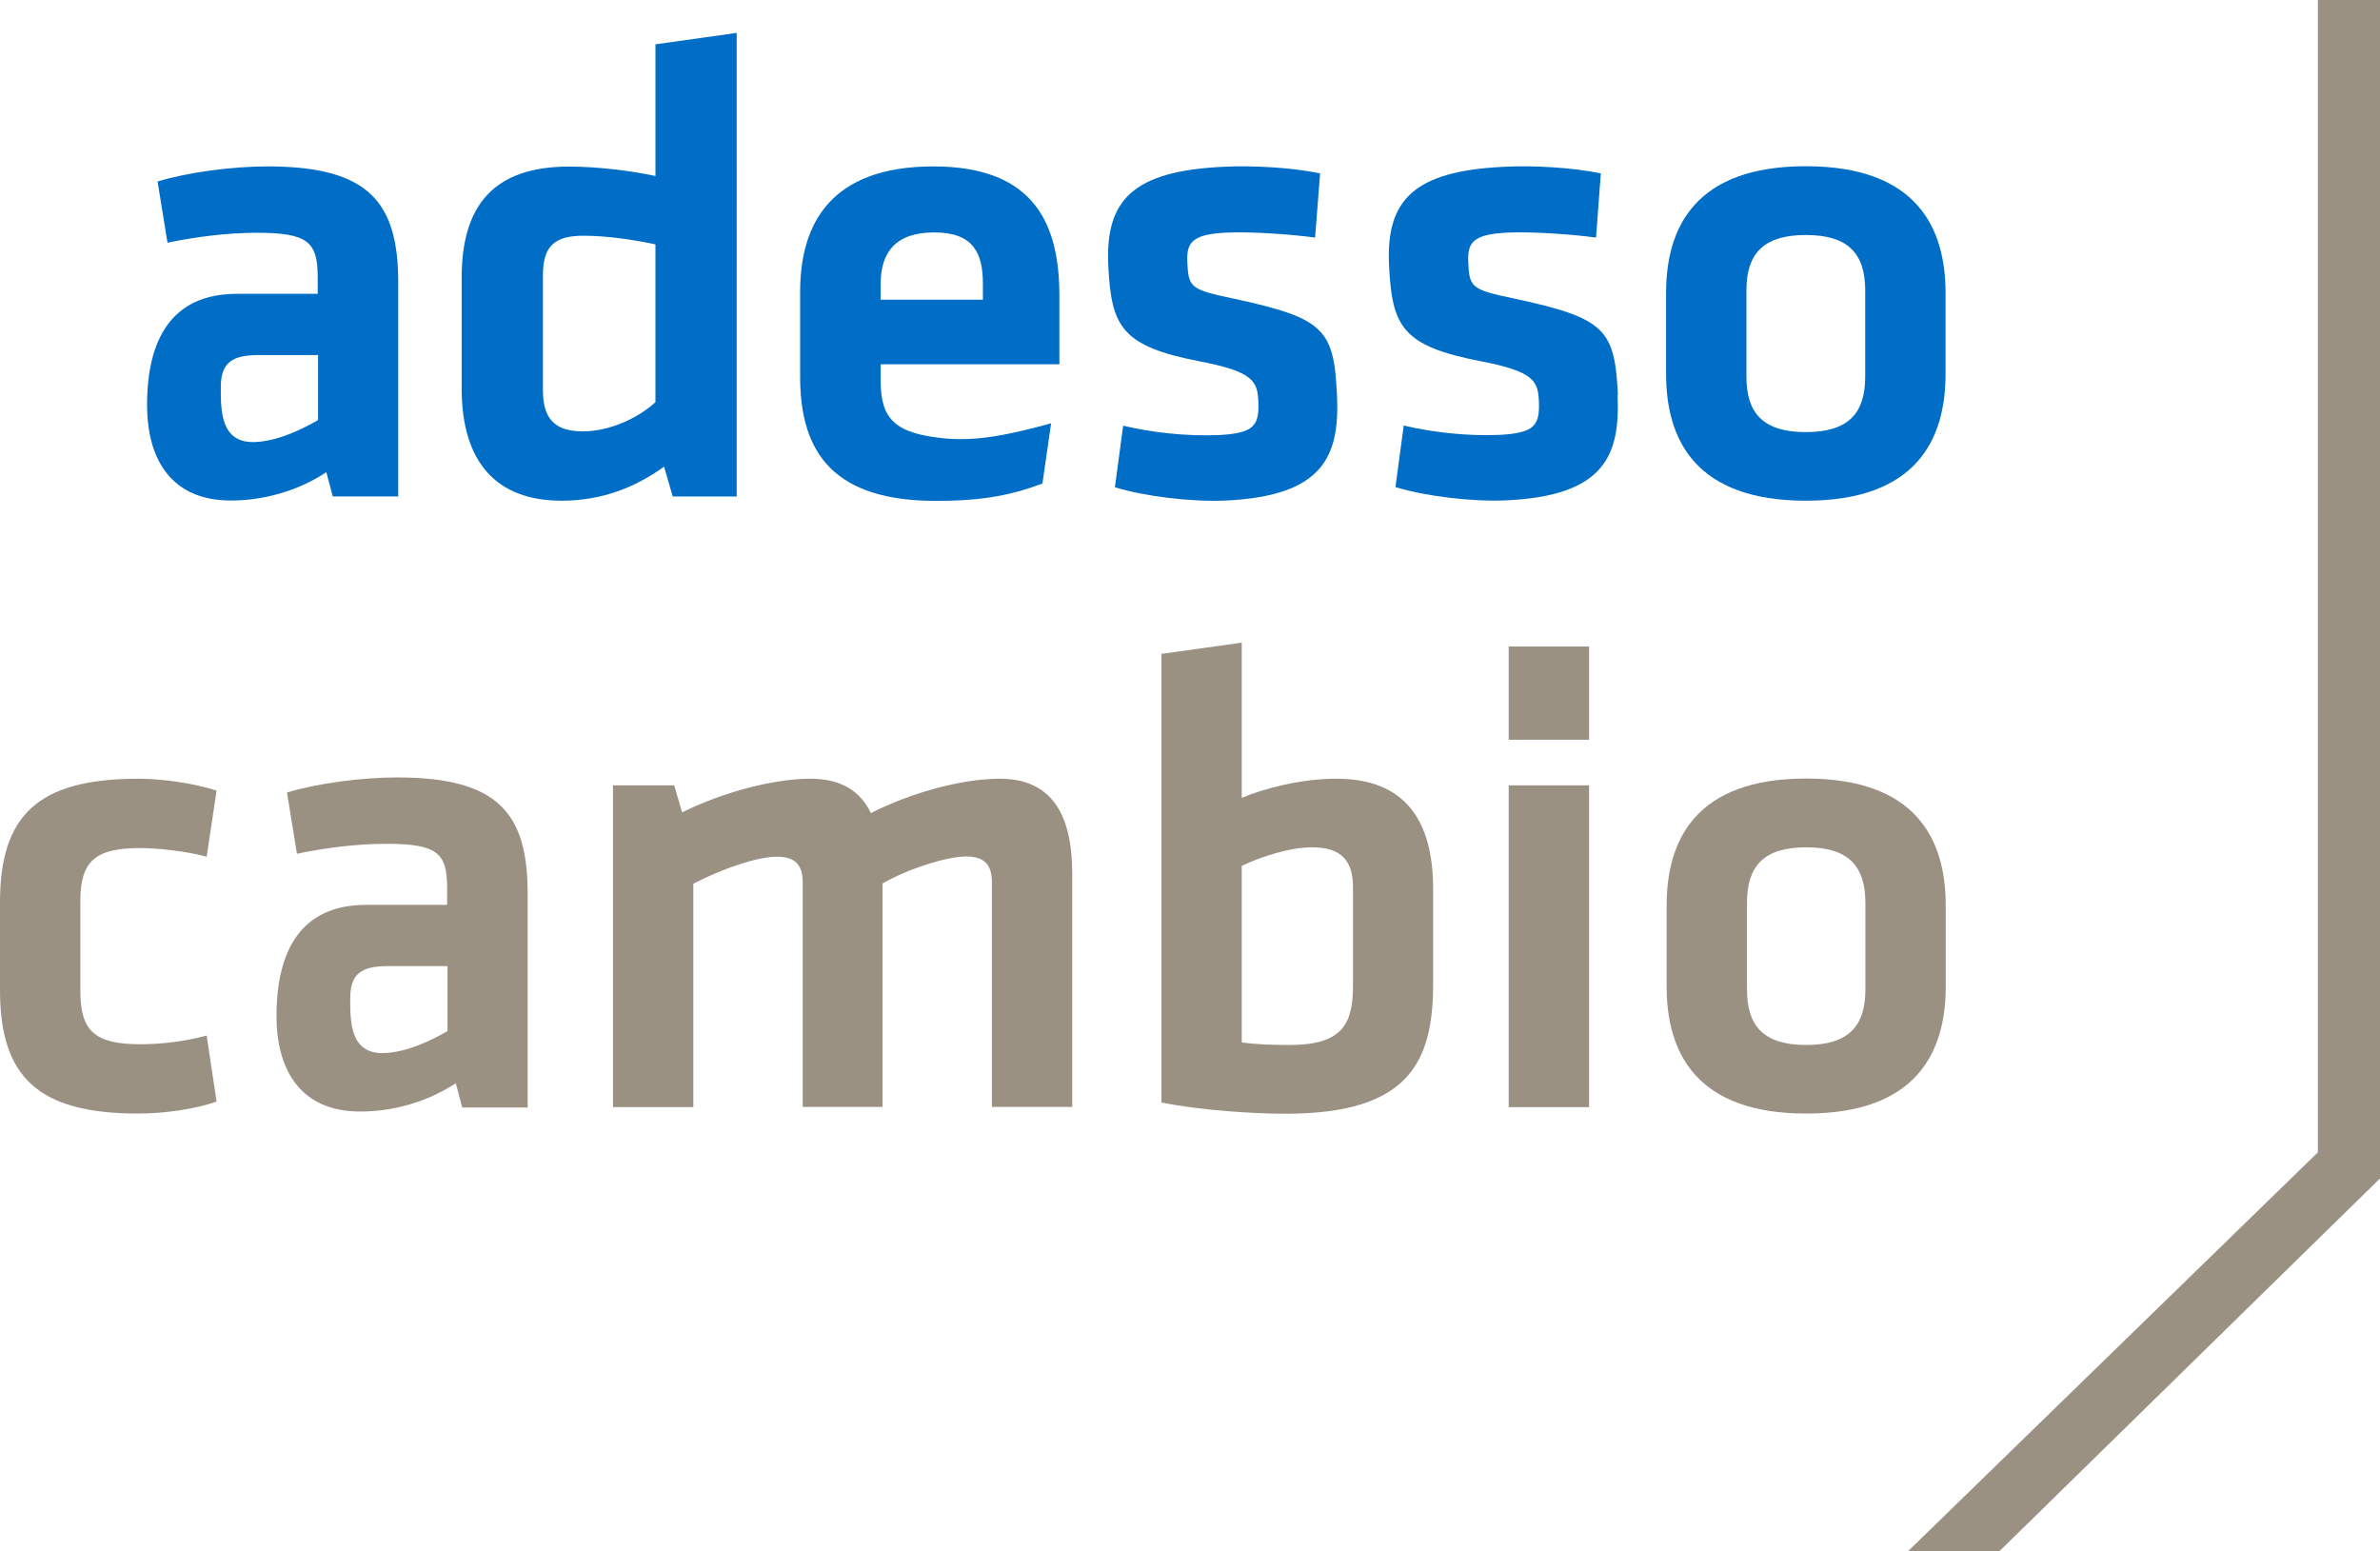
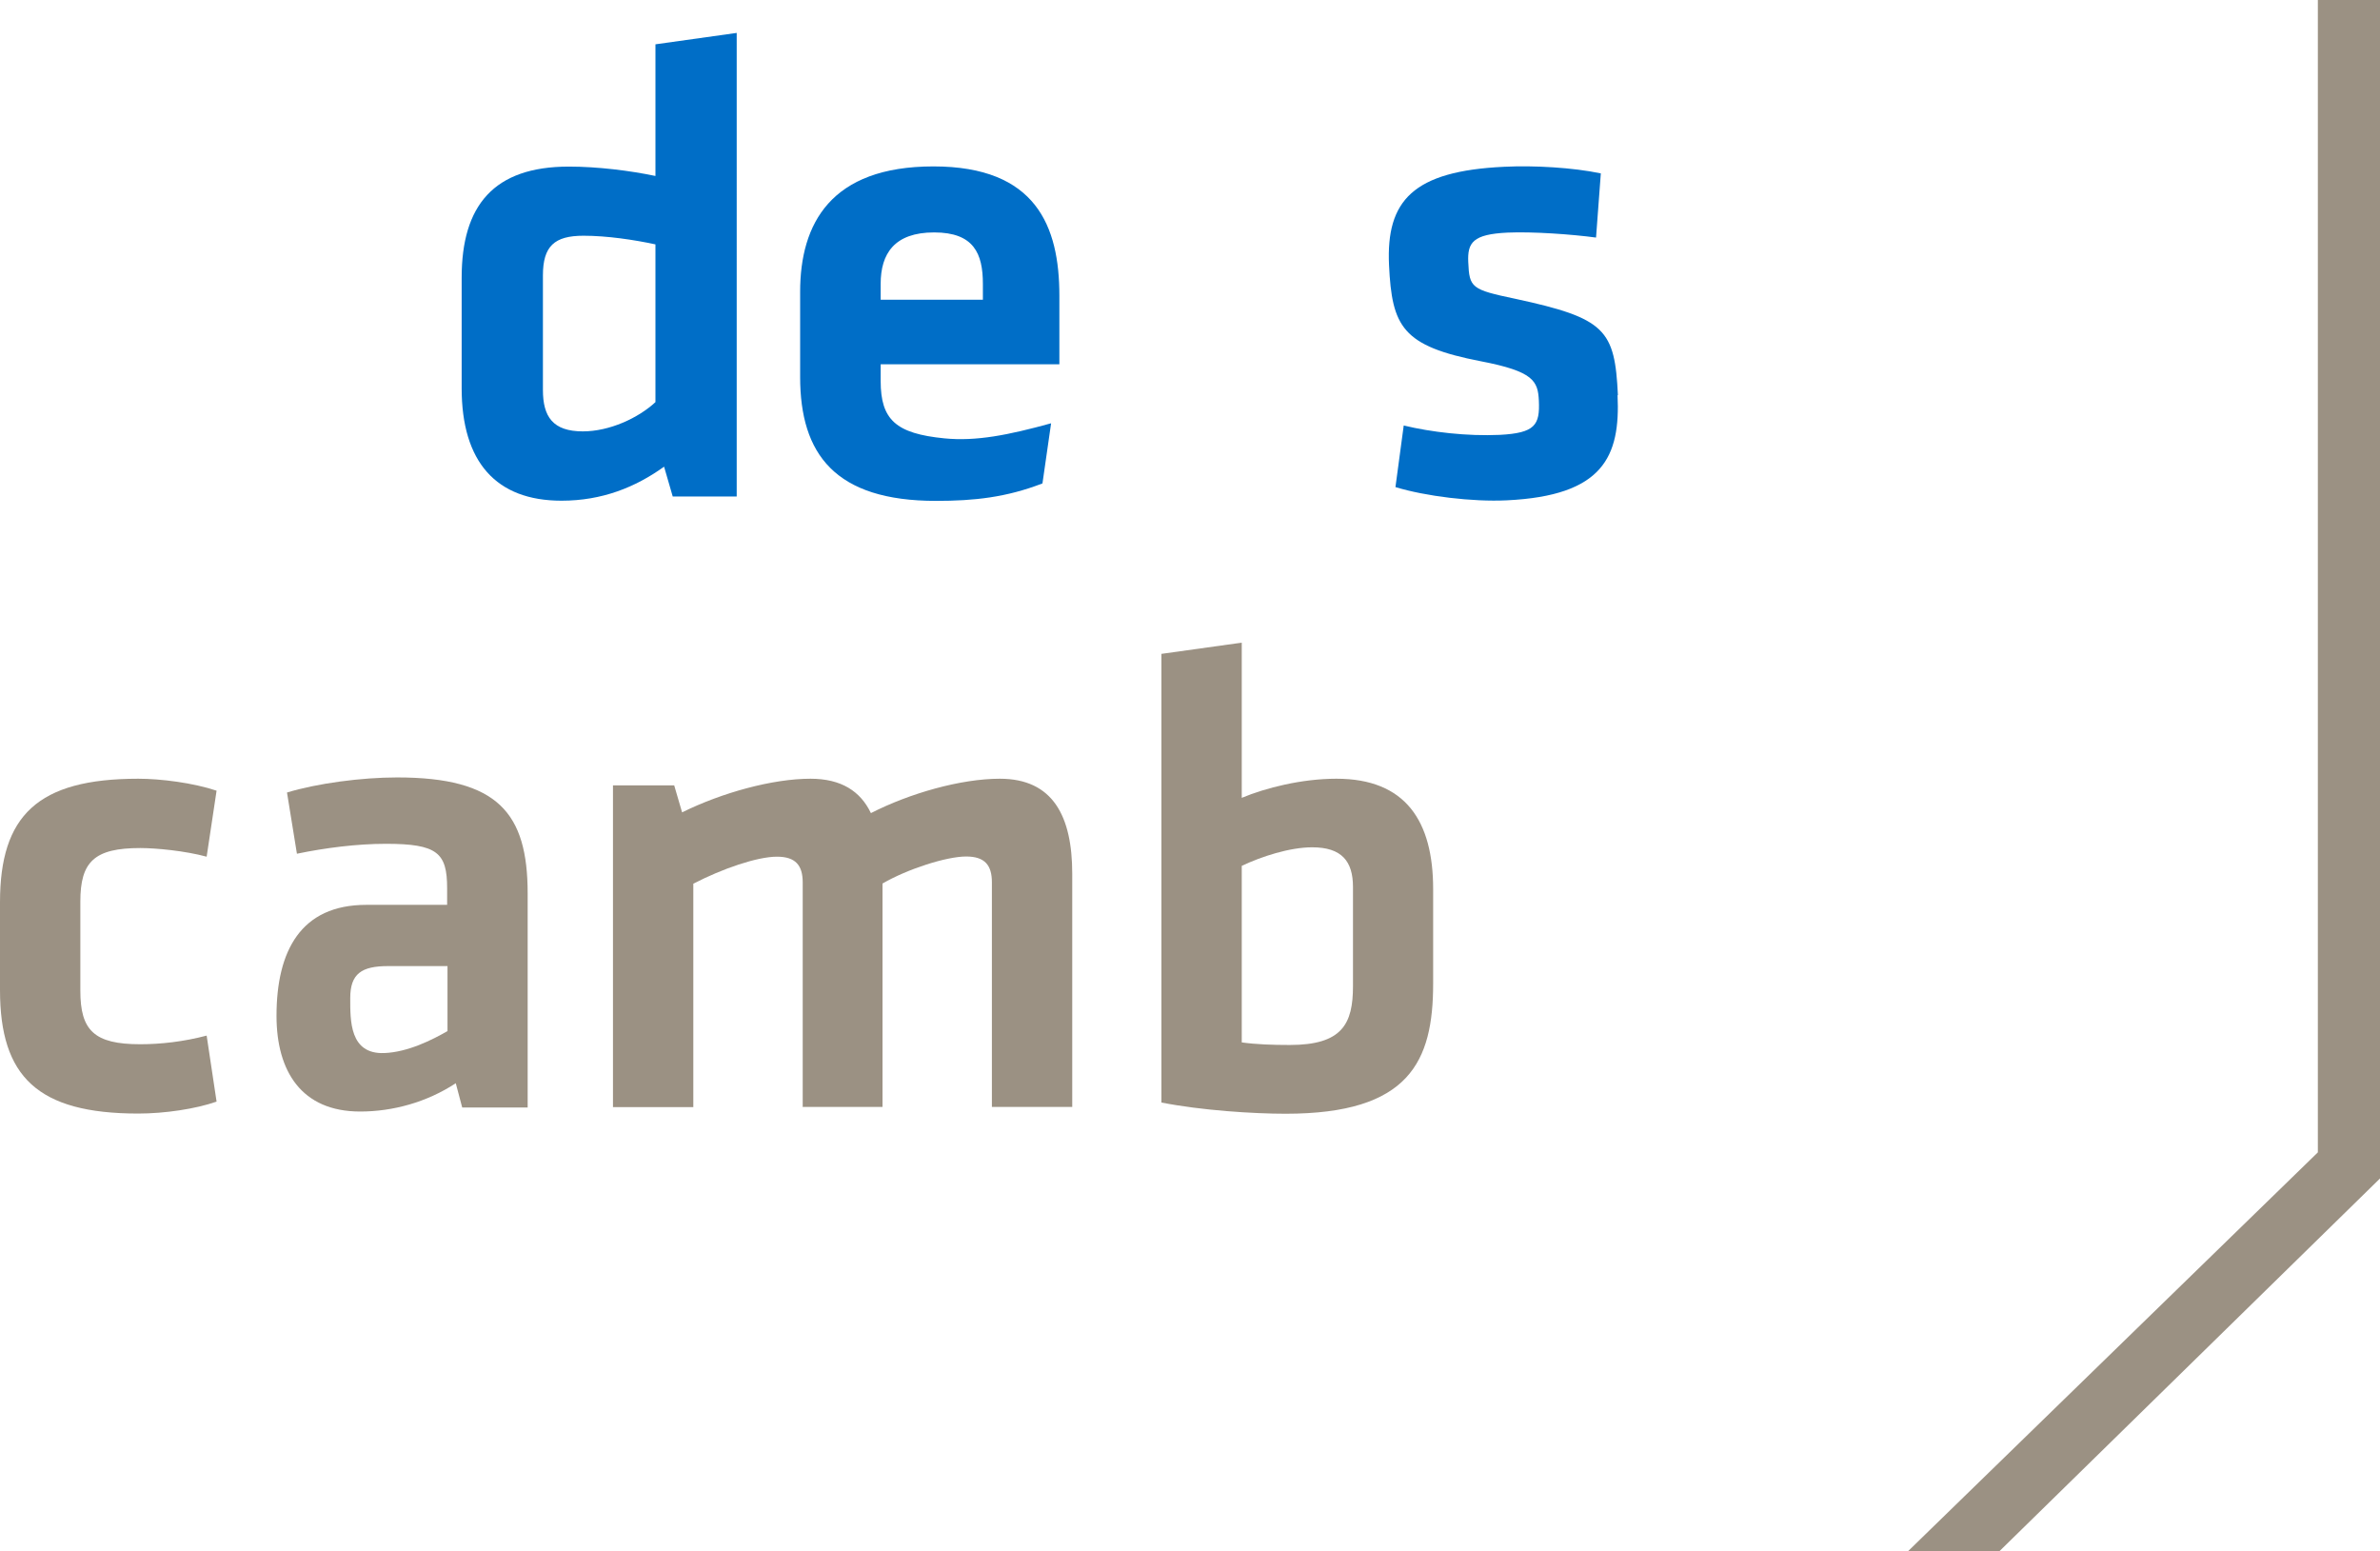
<svg xmlns="http://www.w3.org/2000/svg" id="Ebene_1" viewBox="0 0 129.45 84.37">
  <defs>
    <style>.cls-1{fill:#006ec7;}.cls-2{fill:#9b9183;}</style>
  </defs>
  <g>
-     <path class="cls-1" d="M17.29,22.85c-.82,.47-2.14,1.14-3.43,1.19-1.89,.07-1.85-1.77-1.85-2.99,0-1.33,.62-1.74,2.06-1.74h3.23v3.54Zm4.37-7.49c0-4.37-1.61-6.31-7.1-6.31-1.94,0-4.34,.32-5.99,.82l.54,3.33c1.54-.32,3.26-.54,4.84-.54,2.8,0,3.33,.49,3.33,2.42v.9h-4.4c-3.55,0-4.88,2.49-4.88,6.04,0,3.01,1.36,5.2,4.55,5.2,1.76,0,3.62-.5,5.2-1.54l.35,1.32h3.56V15.36Z" />
    <path class="cls-1" d="M35.65,21.87c-.94,.87-2.5,1.59-3.95,1.59-1.63,0-2.17-.8-2.17-2.25v-6.23c0-1.59,.62-2.16,2.21-2.16,1.27,0,2.75,.22,3.91,.47v8.57Zm-10.54-.76c0,4.02,1.88,6.12,5.43,6.12,2.21,0,4.02-.73,5.58-1.85l.47,1.62h3.48V1.79l-4.42,.62v7.16c-1.38-.29-3.15-.51-4.71-.51-4.09,0-5.83,2.12-5.83,6.04v6.02Z" />
-     <path class="cls-1" d="M101.45,15.79v4.7c0,1.97-.9,3.01-3.23,3.01s-3.23-1.04-3.23-3.01v-4.7c0-1.97,.9-3.01,3.23-3.01s3.23,1.04,3.23,3.01m4.37,4.55v-4.41c0-3.59-1.61-6.89-7.6-6.89s-7.6,3.3-7.6,6.89v4.41c0,3.59,1.61,6.89,7.6,6.89s7.6-3.3,7.6-6.89" />
-     <path class="cls-1" d="M72.72,21.5c-.17-3.58-.66-4.19-5.58-5.25-2.38-.5-2.5-.6-2.56-1.99-.05-1.07,.25-1.52,2.14-1.61,1.36-.06,3.48,.09,4.81,.27l.27-3.49c-1.52-.32-3.64-.44-5.25-.36-4.97,.23-6.43,1.84-6.27,5.35,.16,3.36,.71,4.41,5.01,5.24,2.85,.55,3.1,1.07,3.15,2.14,.06,1.32-.2,1.76-2.13,1.86-1.79,.08-3.73-.15-5.22-.51l-.45,3.35c1.64,.5,4.19,.81,6.05,.72,5.25-.25,6.19-2.37,6.03-5.73" />
    <path class="cls-1" d="M88,21.5c-.17-3.57-.66-4.19-5.58-5.25-2.39-.5-2.5-.6-2.56-1.99-.05-1.07,.25-1.52,2.14-1.61,1.36-.06,3.48,.09,4.81,.27l.26-3.49c-1.52-.32-3.64-.44-5.25-.36-4.97,.23-6.43,1.84-6.27,5.34,.16,3.36,.71,4.41,5.01,5.24,2.85,.55,3.09,1.07,3.14,2.14,.06,1.32-.2,1.76-2.13,1.86-1.79,.08-3.73-.15-5.22-.51l-.45,3.35c1.64,.5,4.19,.81,6.05,.72,5.25-.25,6.19-2.37,6.03-5.73" />
    <path class="cls-1" d="M47.9,15.44c0-1.65,.75-2.8,2.91-2.8s2.65,1.15,2.65,2.8v.86h-5.56v-.86Zm0,5.27v-.9h9.72v-3.73c0-3.77-1.26-7.03-6.85-7.03s-7.25,3.12-7.25,6.82v4.63c0,4.2,1.9,6.74,7.39,6.74,2.08,0,3.82-.19,5.79-.95l.47-3.27c-2.32,.64-4.08,.99-5.8,.82-2.64-.26-3.47-1.01-3.47-3.12" />
  </g>
  <path class="cls-2" d="M24.33,56.08c-.82,.47-2.14,1.14-3.43,1.19-1.89,.07-1.85-1.77-1.85-2.99,0-1.33,.62-1.74,2.06-1.74h3.23v3.54Zm4.37-7.49c0-4.37-1.61-6.31-7.1-6.31-1.94,0-4.34,.32-5.99,.82l.54,3.33c1.54-.32,3.26-.54,4.84-.54,2.8,0,3.33,.49,3.33,2.42v.9h-4.4c-3.55,0-4.88,2.49-4.88,6.04,0,3.01,1.36,5.2,4.55,5.2,1.76,0,3.62-.5,5.2-1.54l.35,1.32h3.56v-11.64Z" />
  <polygon class="cls-2" points="126.07 0 126.07 62.67 103.77 84.37 108.74 84.37 129.45 64.09 129.45 0 126.07 0" />
  <g>
    <path class="cls-2" d="M0,53.85v-4.78c0-4.71,2.04-6.72,7.52-6.72,1.22,0,2.97,.22,4.26,.65l-.54,3.59c-1.18-.32-2.76-.47-3.61-.47-2.51,0-3.26,.75-3.26,2.91v4.85c0,2.16,.75,2.91,3.26,2.91,1.11,0,2.36-.14,3.61-.47l.54,3.59c-1.14,.4-2.83,.65-4.26,.65-5.48,0-7.52-2.01-7.52-6.72Z" />
    <path class="cls-2" d="M43.66,60.21v-12.22c0-.93-.39-1.4-1.4-1.4-1.07,0-2.97,.65-4.55,1.47v12.15h-4.37v-17.5h3.33l.43,1.47c2.18-1.08,4.94-1.83,6.98-1.83,1.68,0,2.72,.68,3.29,1.87,2.11-1.08,4.9-1.87,7.01-1.87,2.9,0,3.94,2.05,3.94,5.17v12.68h-4.37v-12.22c0-.93-.39-1.4-1.4-1.4-1.07,0-3.19,.68-4.55,1.47v12.15h-4.37Z" />
    <path class="cls-2" d="M77.95,53.49c0,4.24-1.29,7.08-8.02,7.08-1.75,0-4.58-.18-6.76-.61v-24.4l4.37-.61v8.44c1.29-.54,3.26-1.04,5.15-1.04,3.76,0,5.26,2.3,5.26,6v5.14Zm-10.41,3.2c.79,.11,1.68,.14,2.61,.14,2.86,0,3.44-1.15,3.44-3.2v-5.39c0-1.4-.61-2.16-2.22-2.16-1.22,0-2.76,.5-3.83,1.01v9.59Z" />
-     <path class="cls-2" d="M82.06,40.23v-5.07h4.37v5.07h-4.37Zm0,19.98v-17.5h4.37v17.5h-4.37Z" />
-     <path class="cls-2" d="M98.24,60.56c-5.98,0-7.59-3.31-7.59-6.9v-4.42c0-3.59,1.61-6.9,7.59-6.9s7.59,3.31,7.59,6.9v4.42c0,3.59-1.61,6.9-7.59,6.9Zm0-14.48c-2.33,0-3.22,1.04-3.22,3.02v4.71c0,1.98,.9,3.02,3.22,3.02s3.22-1.04,3.22-3.02v-4.71c0-1.98-.9-3.02-3.22-3.02Z" />
  </g>
</svg>